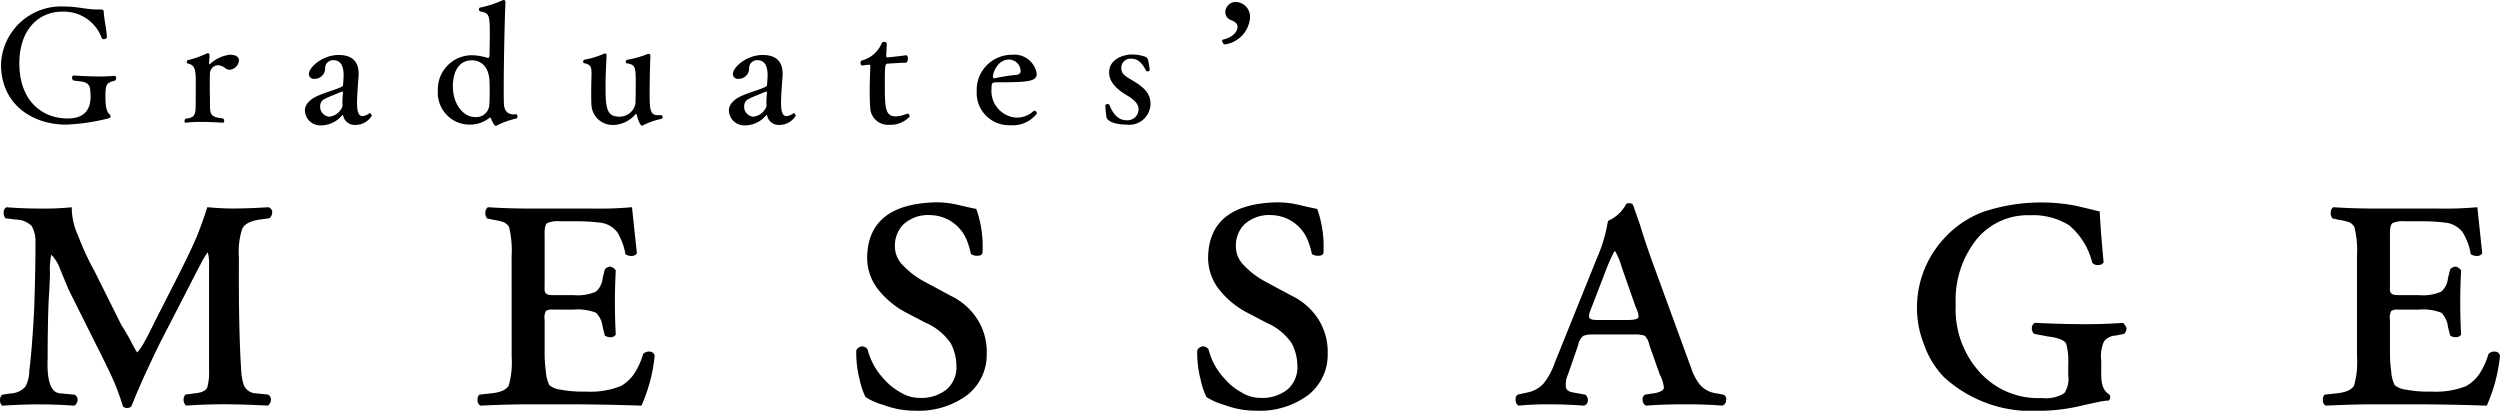
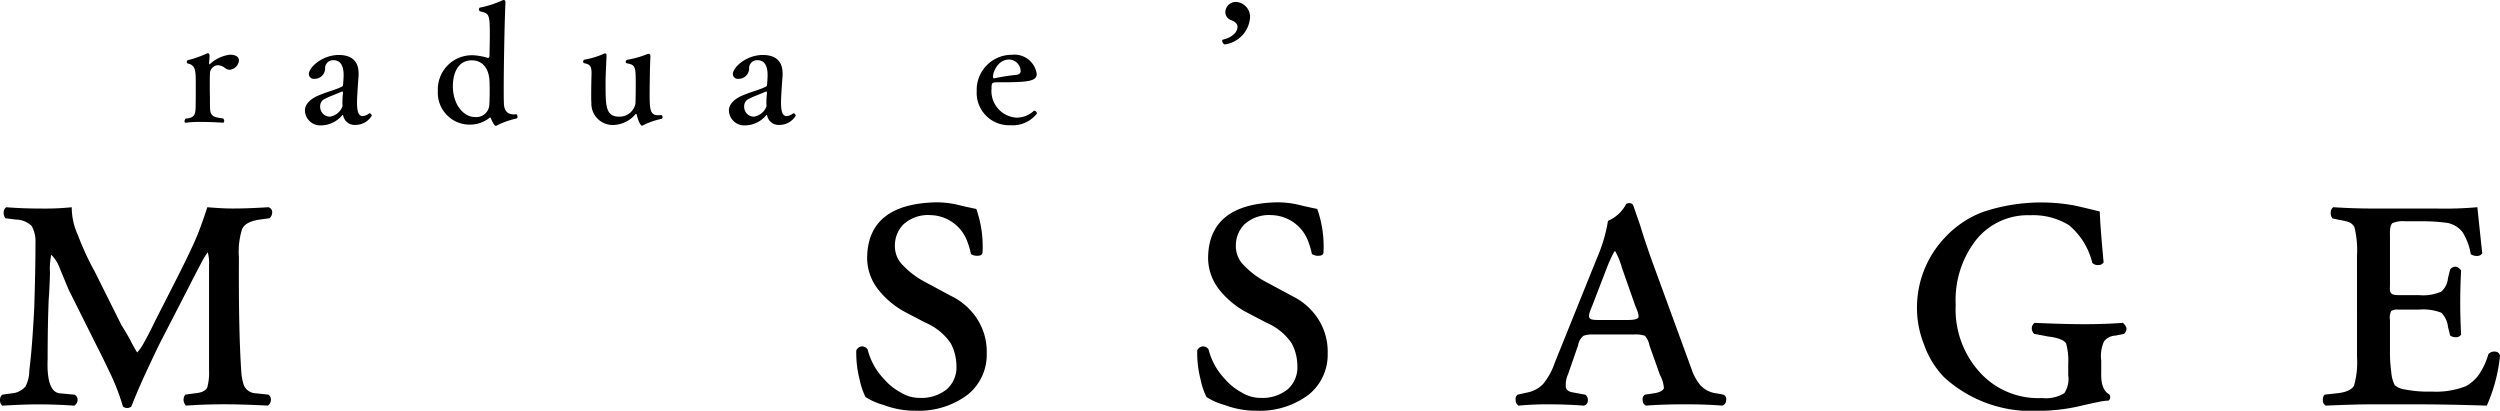
<svg xmlns="http://www.w3.org/2000/svg" width="215.522" height="35.408" viewBox="0 0 215.522 35.408">
  <g transform="translate(1244.254 -1202.361) rotate(90)">
    <g transform="translate(1219.806 1028.732)">
      <path d="M1227.337,1140.191c.28-.185.7-.437,1.275-.756a9.975,9.975,0,0,0,1.087-.606,4.652,4.652,0,0,0-.894-.609c-.5-.282-1.106-.593-1.829-.939l-3.733-1.9q-2.578-1.306-3.736-1.767c-.745-.294-1.522-.572-2.331-.828q.111-1.283.111-2.181,0-1.373-.111-3.077a.437.437,0,0,1,.428-.337.709.709,0,0,1,.521.228l.113.826c.117.83.387,1.345.818,1.54a6.5,6.5,0,0,0,2.457.276q6.244.038,9.785-.2a4.707,4.707,0,0,0,1.219-.222,1.163,1.163,0,0,0,.7-1.009l.113-1.1a.514.514,0,0,1,.464-.228.631.631,0,0,1,.484.264q-.111,2.184-.113,3.76c0,1.127.039,2.226.113,3.3a.722.722,0,0,1-.949.055l-.113-.848c-.051-.574-.222-.926-.515-1.048a5.047,5.047,0,0,0-1.522-.148h-9a3.539,3.539,0,0,0-1.12.111,7.246,7.246,0,0,0,1.083.645q1.009.534,1.882.974l4.466,2.3c.418.224,1.31.651,2.679,1.291s2.446,1.085,3.194,1.38a.589.589,0,0,1,0,.719,19.262,19.262,0,0,0-2.636.991q-1.52.717-2.521,1.234l-4.9,2.448q-.741.312-1.821.756a3.319,3.319,0,0,0-1.215.752,5.929,5.929,0,0,0,1.594.111c.912.027,1.676.062,2.3.113q2.294.09,5.09.089,2.9.116,2.97-1.1l.113-1.234a.5.5,0,0,1,.464-.247.61.61,0,0,1,.484.284q-.111,1.5-.113,3.087,0,1.3.113,3.122a.573.573,0,0,1-.484.191.547.547,0,0,1-.464-.191l-.113-.789a1.727,1.727,0,0,0-.591-1.211,2.963,2.963,0,0,0-1.371-.33q-1.828-.239-5.331-.424-3.461-.111-5.692-.109a2.684,2.684,0,0,0-1.446.328,1.984,1.984,0,0,0-.552,1.361l-.113.9a.755.755,0,0,1-.484.152.519.519,0,0,1-.465-.225q.111-1.47.111-2.907a23.161,23.161,0,0,0-.111-2.737,5.709,5.709,0,0,0,2.407-.532,23.391,23.391,0,0,0,3.11-1.435Z" transform="translate(-1216.757 -935.136)" />
-       <path d="M1221.374,1122.563a8.451,8.451,0,0,0-2.488.221,1.007,1.007,0,0,0-.42.459,5.837,5.837,0,0,0-.208.9l-.115.531a.679.679,0,0,1-.494.152.534.534,0,0,1-.474-.225q.114-1.68.115-3.529v-5.377a31.8,31.8,0,0,0-.115-3.511q1.085-.111,3.976-.42a.529.529,0,0,1,.228.457.966.966,0,0,1-.152.531,5.291,5.291,0,0,0-1.891.7,2.163,2.163,0,0,0-.83,1.483,15.857,15.857,0,0,0-.117,1.761v1.668a2.348,2.348,0,0,0,.154,1.131c.128.173.49.247,1.089.222h4.337c.346.025.554-.01.632-.111.1-.074.153-.278.153-.613v-1.777a3.9,3.9,0,0,0-.305-1.925,1.734,1.734,0,0,0-1.159-.575l-.743-.185a.593.593,0,0,1-.247-.5.806.806,0,0,1,.323-.447c1.013.052,1.918.076,2.718.076.863,0,1.8-.023,2.815-.076a.5.5,0,0,1,.227.447.781.781,0,0,1-.151.5l-.743.185a2.009,2.009,0,0,0-1.219.575,4.38,4.38,0,0,0-.268,1.925v1.777a.994.994,0,0,0,.115.613,1.241,1.241,0,0,0,.781.111h2.8a11.316,11.316,0,0,0,1.656-.109,3.055,3.055,0,0,0,1.163-.3,1.77,1.77,0,0,0,.381-.941,10.168,10.168,0,0,0,.171-2.232,7.037,7.037,0,0,0-.476-2.988,3.542,3.542,0,0,0-.972-1.089,6.283,6.283,0,0,0-1.791-.832.707.707,0,0,1-.208-.571.44.44,0,0,1,.359-.424,13.968,13.968,0,0,1,4.3,1.139q-.114,3.458-.114,6.4v3.313q0,1.618.114,4.174a.523.523,0,0,1-.484.245.624.624,0,0,1-.464-.152l-.113-1.028c-.076-.8-.3-1.3-.667-1.507a7.206,7.206,0,0,0-2.455-.256Z" transform="translate(-1216.757 -951.147)" />
      <path d="M1226.445,1102.485a7.462,7.462,0,0,1-1.905,2.323,4.421,4.421,0,0,1-2.782,1.007q-4.648-.038-4.8-5.9a8.141,8.141,0,0,1,.191-1.82c.124-.5.253-1.067.379-1.691a9.721,9.721,0,0,1,3.809-.533c.151.051.227.191.227.424a.939.939,0,0,1-.151.571,6.831,6.831,0,0,0-1.124.331,3.462,3.462,0,0,0-2.23,3.169,3.145,3.145,0,0,0,.818,2.339,2.6,2.6,0,0,0,1.824.717,2.3,2.3,0,0,0,1.711-.717,7.189,7.189,0,0,0,1.369-1.806l1.256-2.337a5.585,5.585,0,0,1,1.748-2.08,5.2,5.2,0,0,1,3.194-.976,4.416,4.416,0,0,1,3.571,1.654,7,7,0,0,1,1.371,4.481,7.646,7.646,0,0,1-.5,2.774,5.582,5.582,0,0,1-.68,1.543,6.331,6.331,0,0,1-1.487.5,9.283,9.283,0,0,1-2.533.293.581.581,0,0,1-.344-.478.575.575,0,0,1,.266-.5,5.709,5.709,0,0,0,2.574-1.435,4.9,4.9,0,0,0,1.1-1.361,3.137,3.137,0,0,0,.5-1.691,3.469,3.469,0,0,0-.745-2.339,2.521,2.521,0,0,0-2.057-.827,4.135,4.135,0,0,0-1.925.5,5,5,0,0,0-1.754,2.162Z" transform="translate(-1216.96 -965.048)" />
      <path d="M1226.445,1087.365a7.462,7.462,0,0,1-1.905,2.323,4.42,4.42,0,0,1-2.782,1.007q-4.648-.038-4.8-5.9a8.134,8.134,0,0,1,.191-1.818c.124-.5.253-1.067.379-1.692a9.722,9.722,0,0,1,3.809-.533c.151.05.227.19.227.424a.938.938,0,0,1-.151.571,6.854,6.854,0,0,0-1.124.33,3.464,3.464,0,0,0-2.23,3.169,3.149,3.149,0,0,0,.818,2.339,2.6,2.6,0,0,0,1.824.717,2.3,2.3,0,0,0,1.711-.717,7.185,7.185,0,0,0,1.369-1.806l1.256-2.337a5.586,5.586,0,0,1,1.748-2.08,5.2,5.2,0,0,1,3.194-.976,4.418,4.418,0,0,1,3.571,1.652,7,7,0,0,1,1.371,4.483,7.644,7.644,0,0,1-.5,2.774,5.6,5.6,0,0,1-.68,1.543,6.323,6.323,0,0,1-1.487.5,9.282,9.282,0,0,1-2.533.294.581.581,0,0,1-.344-.478.574.574,0,0,1,.266-.5,5.71,5.71,0,0,0,2.574-1.435,4.921,4.921,0,0,0,1.1-1.361,3.14,3.14,0,0,0,.5-1.693,3.468,3.468,0,0,0-.745-2.337,2.521,2.521,0,0,0-2.057-.826,4.116,4.116,0,0,0-1.925.5,5,5,0,0,0-1.754,2.162Z" transform="translate(-1216.96 -979.322)" />
      <path d="M1228.317,1074.2a2.2,2.2,0,0,0,.113.828,1.321,1.321,0,0,0,.82.461l2.5.867a2.135,2.135,0,0,0,1.164.181c.216-.074.35-.278.4-.618l.191-1.044a.552.552,0,0,1,.5-.227.45.45,0,0,1,.447.342q-.111,1.438-.113,3.013a25.581,25.581,0,0,0,.113,2.622.522.522,0,0,1-.484.245.459.459,0,0,1-.465-.171l-.191-.865a2.549,2.549,0,0,0-.741-1.343,5.874,5.874,0,0,0-1.825-.994l-8.952-3.608a13.562,13.562,0,0,0-3.268-.976,3.217,3.217,0,0,0-1.483-1.583c-.1-.33-.039-.535.19-.609.2-.072.746-.26,1.633-.569q1.33-.4,3.155-1.05l9.3-3.4a4.351,4.351,0,0,0,1.369-.752,2.232,2.232,0,0,0,.7-1.382l.113-.607a.406.406,0,0,1,.5-.227.449.449,0,0,1,.447.338q-.111,1.328-.113,3.136,0,2.012.113,3.43a.508.508,0,0,1-.484.284.434.434,0,0,1-.465-.208l-.113-.76c-.076-.49-.222-.776-.439-.863a2.82,2.82,0,0,0-1.163.35l-2.537.9a1.685,1.685,0,0,0-.82.389,2.472,2.472,0,0,0-.113.9Zm-1.25-2.982c0-.507-.062-.809-.191-.912-.151-.076-.488.008-1.009.247l-3.311,1.161a6.342,6.342,0,0,0-1.409.572v.074a12.911,12.911,0,0,0,1.314.608l3.484,1.343c.494.214.8.284.931.208s.191-.292.191-.686Z" transform="translate(-1216.927 -996.013)" />
      <path d="M1230.884,1049.988a5.551,5.551,0,0,0-1.767.185q-.441.294-.593,1.549l-.227,1.2a.65.65,0,0,1-.494.208.582.582,0,0,1-.455-.247q.114-2.493.115-4.335c0-1.178-.039-2.265-.115-3.268a.917.917,0,0,1,.457-.315.656.656,0,0,1,.494.208l.148.744a1.3,1.3,0,0,0,.5.986,3.044,3.044,0,0,0,1.643.241h1.108c.929.025,1.53-.2,1.8-.669a.371.371,0,0,1,.552.037,4.643,4.643,0,0,0,.117.867c.076.381.179.849.305,1.4a15.891,15.891,0,0,1,.459,3.783,11.144,11.144,0,0,1-2.887,8.12,7.7,7.7,0,0,1-2.828,1.736,8.435,8.435,0,0,1-3.076.609,8.763,8.763,0,0,1-6.112-2.376,8.638,8.638,0,0,1-2.242-3.313,15.847,15.847,0,0,1-.55-7.916c.2-.883.373-1.6.513-2.152q1.234-.038,4.384-.332a.492.492,0,0,1,.228.441.618.618,0,0,1-.19.537,6.073,6.073,0,0,0-3.243,2.008,5.887,5.887,0,0,0-.857,3.352,5.7,5.7,0,0,0,2.115,4.644,8.406,8.406,0,0,0,5.6,1.769,8.054,8.054,0,0,0,5.793-2.049,6.785,6.785,0,0,0,2.25-5.4,2.993,2.993,0,0,0-.424-1.919,2.214,2.214,0,0,0-1.536-.333Z" transform="translate(-1216.96 -1012.766)" />
      <path d="M1221.374,1040.73a8.45,8.45,0,0,0-2.488.222,1.006,1.006,0,0,0-.42.459,5.821,5.821,0,0,0-.208.9l-.115.531a.679.679,0,0,1-.494.152.534.534,0,0,1-.474-.225q.114-1.68.115-3.528v-5.377a31.8,31.8,0,0,0-.115-3.511q1.085-.111,3.976-.42a.529.529,0,0,1,.228.457.966.966,0,0,1-.152.531,5.3,5.3,0,0,0-1.891.7,2.164,2.164,0,0,0-.83,1.484,15.851,15.851,0,0,0-.117,1.761v1.668a2.348,2.348,0,0,0,.154,1.131c.128.173.49.247,1.089.222h4.337c.346.025.554-.01.632-.111.1-.074.153-.278.153-.612v-1.777a3.9,3.9,0,0,0-.305-1.924,1.733,1.733,0,0,0-1.159-.576l-.743-.185a.592.592,0,0,1-.247-.5.807.807,0,0,1,.323-.447c1.013.053,1.918.076,2.718.076.863,0,1.8-.023,2.815-.076a.5.5,0,0,1,.227.447.781.781,0,0,1-.151.5l-.743.185a2.007,2.007,0,0,0-1.219.576,4.378,4.378,0,0,0-.268,1.924v1.777a.992.992,0,0,0,.115.612,1.238,1.238,0,0,0,.781.111h2.8a11.317,11.317,0,0,0,1.656-.109,3.057,3.057,0,0,0,1.163-.3,1.769,1.769,0,0,0,.381-.941,10.163,10.163,0,0,0,.171-2.232,7.039,7.039,0,0,0-.476-2.988,3.547,3.547,0,0,0-.972-1.088,6.277,6.277,0,0,0-1.791-.832.707.707,0,0,1-.208-.571.44.44,0,0,1,.359-.424,13.979,13.979,0,0,1,4.3,1.139q-.114,3.458-.114,6.4v3.313q0,1.619.114,4.174a.523.523,0,0,1-.484.245.625.625,0,0,1-.464-.152l-.113-1.028c-.076-.8-.3-1.3-.667-1.507a7.2,7.2,0,0,0-2.455-.257Z" transform="translate(-1216.757 -1028.402)" />
    </g>
    <g transform="translate(1202.361 1136.494)">
-       <path d="M1210.355,1135.209c.9,0,1.333-.082,1.594-.356a.259.259,0,0,1,.177-.093c.068,0,.136.052.177.216a17.839,17.839,0,0,1,.531,3.624c0,2.872-1.716,5.609-5.189,5.609h-.027a5.18,5.18,0,0,1-4.969-5.393c0-1.225.259-1.932.259-2.912v-.272c0-.231.041-.286.328-.286.433-.016,1.563-.259,2.069-.259.1,0,.163.15.163.272a.183.183,0,0,1-.082.163,3.466,3.466,0,0,0-2.288,3.457c0,1.866,1.417,3.651,4.466,3.651,3.173,0,4.74-1.921,4.74-4.168,0-1.211-.546-1.973-1.893-1.973-.163,0-.326.014-.545.027-.817.068-.721.734-.83,1.415a.229.229,0,0,1-.245.151c-.1,0-.192-.041-.192-.122v-.016c0-.014.082-1.143.082-2.232a11.413,11.413,0,0,0-.052-1.238v-.029c0-.109.1-.163.2-.163a.235.235,0,0,1,.233.163C1209.212,1135.1,1209.361,1135.209,1210.355,1135.209Z" transform="translate(-1202.09 -1036.538)" />
      <path d="M1205.347,1128.837a.885.885,0,0,1,.8.8.583.583,0,0,1-.136.379,1.093,1.093,0,0,0-.258.641.739.739,0,0,0,.791.68c.163.014.462.014.789.014.436,0,.925,0,1.2-.014h.571c.939,0,1.118-.068,1.24-1.129a.291.291,0,0,1,.218-.1c.081,0,.15.041.15.109,0,0-.068.966-.068,1.905a8.864,8.864,0,0,0,.068,1.281v.027c0,.066-.054.1-.123.1a.364.364,0,0,1-.233-.1c-.039-.7-.338-.8-.721-.845-.27-.026-1.538-.026-2.286-.026-1.2,0-1.594.041-1.744.692-.014.056-.068.081-.134.081s-.138-.025-.15-.093a8.969,8.969,0,0,0-.587-1.649.578.578,0,0,0-.014-.068c0-.109.082-.15.231-.15h.056l.57.041c.07,0,.1-.014.1-.041s-.014-.027-.039-.054a3.113,3.113,0,0,1-.789-1.687C1204.846,1129.055,1205.077,1128.837,1205.347,1128.837Z" transform="translate(-1200.133 -1041.677)" />
      <path d="M1210.83,1124.366a1,1,0,0,1-.709,1.021c-.107.027-.15.041-.15.068,0,0,0,.013.029.041a2.412,2.412,0,0,1,.871,1.825,1.321,1.321,0,0,1-1.295,1.388c-.572,0-1.021-.558-1.252-1.1-.367-.844-.531-1.592-.8-2.1a.13.13,0,0,0-.136-.082c-.15-.027-.721-.054-.844-.054-.8,0-1.292.259-1.292.873a.681.681,0,0,0,.721.721.9.9,0,0,1,.884.926.421.421,0,0,1-.408.476c-.587,0-1.648-1.157-1.648-2.588,0-.884.354-1.7,1.594-1.7h.188c1.58.122,2.111.136,2.317.136.828,0,1.169-.15,1.169-.476a1,1,0,0,0-.216-.546c-.013-.025-.029-.041-.029-.066,0-.1.136-.179.218-.179A1.641,1.641,0,0,1,1210.83,1124.366Zm-2.735,1.062c-.1,0-.138.027-.138.068a.352.352,0,0,0,.027.1c.163.342.395,1.023.587,1.361a.674.674,0,0,0,.64.438.859.859,0,0,0,.91-.8,1.377,1.377,0,0,0-.91-1.131h-.029a2.025,2.025,0,0,1-.3.013c-.274,0-.6-.027-.75-.041Z" transform="translate(-1200.061 -1047.236)" />
      <path d="M1213.145,1118.2a.344.344,0,0,1,.068.15c0,.163-.64.422-.667.435s-.054.027-.054.054a.157.157,0,0,0,.025.055,2.682,2.682,0,0,1,.587,1.635,2.743,2.743,0,0,1-2.9,2.819,2.943,2.943,0,0,1-3.078-3.078,5.069,5.069,0,0,1,.231-1.239v-.015c0-.055-.1-.123-.2-.123-.369,0-1.1-.025-1.773-.025-1.81,0-1.876.066-2.039.83a.175.175,0,0,1-.179.107c-.068,0-.15-.041-.15-.093a8.859,8.859,0,0,0-.628-1.934.507.507,0,0,1-.026-.109c0-.082.055-.15.191-.15,1.349.068,5.325.15,7.421.15.436,0,.857,0,1.279-.014.708-.013.968-.367.968-.83a1.049,1.049,0,0,0-.016-.219c-.013-.066.125-.123.218-.123s.138.029.151.082A7.5,7.5,0,0,0,1213.145,1118.2Zm-5.583,2.207c0,1.334,1.32,1.647,2.22,1.647,1.62,0,2.669-.939,2.669-1.905a1.123,1.123,0,0,0-.939-1.227c-.261-.027-.778-.041-1.254-.041-.327,0-.653,0-.871.014C1208.147,1118.939,1207.562,1119.595,1207.562,1120.411Z" transform="translate(-1202.361 -1053.335)" />
      <path d="M1210.91,1111.7c.027.054.055.082.055.122,0,.122-.37.327-.928.449-.052.014-.081.041-.081.068a.094.094,0,0,0,.056.082,2.622,2.622,0,0,1,.884,1.771v.027a1.836,1.836,0,0,1-1.864,1.973c-.232.015-.505.015-.791.015-.626,0-1.307-.015-1.689-.029h-.12c-.544,0-.764.1-.859.64,0,.056-.068.082-.136.082s-.15-.041-.163-.094a7.334,7.334,0,0,0-.5-1.662.217.217,0,0,1-.041-.122c0-.082.041-.136.15-.136h.027c.3,0,.789.041,1.69.068.2.014.515.014.83.014,1.755,0,2.751,0,2.751-1.143a1.394,1.394,0,0,0-1.1-1.429c-.188-.016-1.021-.029-1.755-.029-1.485,0-1.606.041-1.744.776,0,.057-.068.084-.123.084a.172.172,0,0,1-.177-.109,8.35,8.35,0,0,0-.49-1.744.412.412,0,0,1-.025-.109c0-.1.052-.163.2-.163h.029c.64.041,2.586.068,3.2.068,1.417,0,1.864-.055,1.864-.735a1.313,1.313,0,0,0-.014-.231v-.014c0-.082.082-.136.179-.136a.136.136,0,0,1,.148.1A6.541,6.541,0,0,0,1210.91,1111.7Z" transform="translate(-1200.126 -1059.414)" />
      <path d="M1210.83,1105.563a1,1,0,0,1-.709,1.022c-.107.027-.15.041-.15.068,0,0,0,.014.029.041a2.408,2.408,0,0,1,.871,1.823,1.323,1.323,0,0,1-1.295,1.39c-.572,0-1.021-.56-1.252-1.1-.367-.844-.531-1.592-.8-2.1a.13.13,0,0,0-.136-.082c-.15-.029-.721-.054-.844-.054-.8,0-1.292.258-1.292.871a.681.681,0,0,0,.721.721.9.9,0,0,1,.884.925.421.421,0,0,1-.408.476c-.587,0-1.648-1.157-1.648-2.586,0-.886.354-1.7,1.594-1.7h.188c1.58.123,2.111.136,2.317.136.828,0,1.169-.15,1.169-.476a.991.991,0,0,0-.216-.544c-.013-.027-.029-.041-.029-.068,0-.1.136-.177.218-.177A1.637,1.637,0,0,1,1210.83,1105.563Zm-2.735,1.063c-.1,0-.138.027-.138.068a.373.373,0,0,0,.027.1c.163.34.395,1.021.587,1.361a.674.674,0,0,0,.64.435.858.858,0,0,0,.91-.8,1.375,1.375,0,0,0-.91-1.13h-.029a1.989,1.989,0,0,1-.3.014c-.274,0-.6-.029-.75-.041Z" transform="translate(-1200.061 -1064.985)" />
-       <path d="M1211.366,1100.83a1.536,1.536,0,0,1-1.5,1.674c-.381.029-.871.041-1.361.041-.775,0-1.606-.025-2.15-.053-.163,0-.163.041-.163.15,0,.15.052.422.066.558,0,.082-.109.136-.216.136s-.206-.041-.219-.122a2.562,2.562,0,0,0-1.483-1.7.244.244,0,0,1-.123-.218c0-.109.052-.218.123-.218.285,0,.939.041,1.034.041h.054c.1,0,.125-.027.125-.122,0-.068-.125-1.279-.179-1.551v-.027c0-.109.123-.163.26-.163.175,0,.379.054.379.163.016.667.082,1.483.082,1.592.029.218.15.231,1.934.231,1.932,0,2.615-.054,2.615-.966a3.127,3.127,0,0,0-.245-.993v-.014c0-.068.15-.177.245-.177A2.209,2.209,0,0,1,1211.366,1100.83Z" transform="translate(-1200.609 -1069.762)" />
      <path d="M1206.44,1093.468c.639,0,.721.762.721,3.225,0,.628,0,.669.517.669a2.3,2.3,0,0,0,2.531-2.152,2.145,2.145,0,0,0-.558-1.456.137.137,0,0,1-.039-.1c0-.1.134-.2.245-.2a2.64,2.64,0,0,1,1.005,2.288,2.789,2.789,0,0,1-2.939,2.9,3.024,3.024,0,0,1-3.132-3.023A1.939,1.939,0,0,1,1206.44,1093.468Zm-1.24,2.382c0,1.007,1.143,1.39,1.456,1.39.082,0,.163-.029.163-.1v-.025a16.246,16.246,0,0,1-.3-1.907c-.016-.15-.111-.34-.286-.354A1.02,1.02,0,0,0,1205.2,1095.849Z" transform="translate(-1200.067 -1075.083)" />
-       <path d="M1210.823,1090.482c0,.68-.163,1.54-.587,1.717a7.687,7.687,0,0,1-1.062.109c-.081,0-.122-.1-.122-.177s.029-.165.068-.177c.7-.259,1.322-.71,1.322-1.445a.945.945,0,0,0-.941-1.061c-.49,0-.844.422-1.157.926-.912,1.608-1.758,1.608-2.028,1.608-1.186,0-1.54-1.32-1.54-1.962a3.533,3.533,0,0,1,.191-1.143.409.409,0,0,1,.219-.231,6.772,6.772,0,0,1,.924-.165c.068,0,.125.111.125.206,0,.041-.014.1-.057.109-.558.286-1.034.64-1.034,1.238a.787.787,0,0,0,.8.9c.465,0,.653-.27.952-.762.642-1.1,1.145-1.756,2.168-1.756A1.83,1.83,0,0,1,1210.823,1090.482Z" transform="translate(-1200.08 -1079.84)" />
      <path d="M1205.793,1086.4a.088.088,0,0,1-.093-.054c-.218-.939-.735-1.268-1.1-1.268-.272,0-.436.191-.585.558a.725.725,0,0,1-.694.492.9.9,0,0,1-.871-.927,1.285,1.285,0,0,1,1.39-1.2,2.528,2.528,0,0,1,2.271,2.166C1206.106,1086.291,1205.917,1086.4,1205.793,1086.4Z" transform="translate(-1202.282 -1084.003)" />
    </g>
  </g>
</svg>